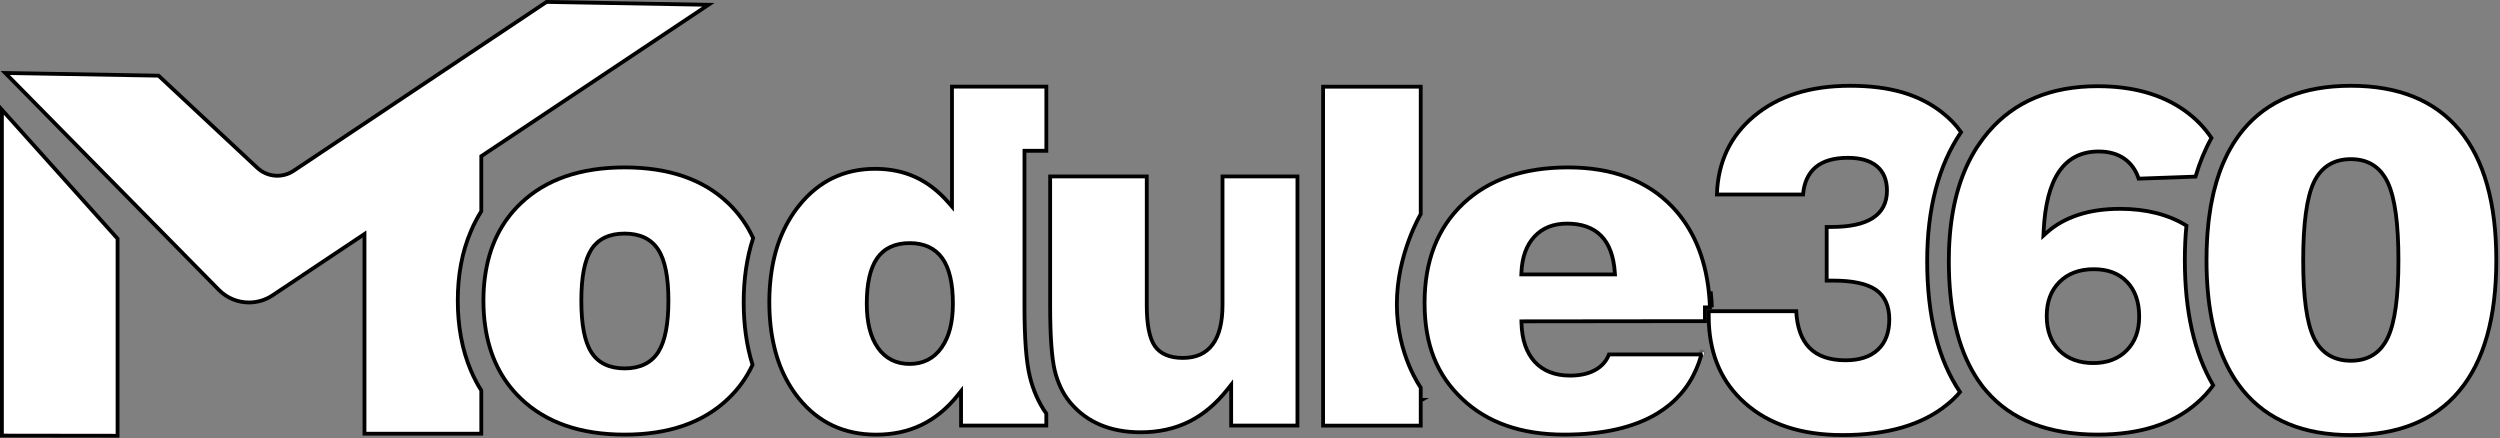
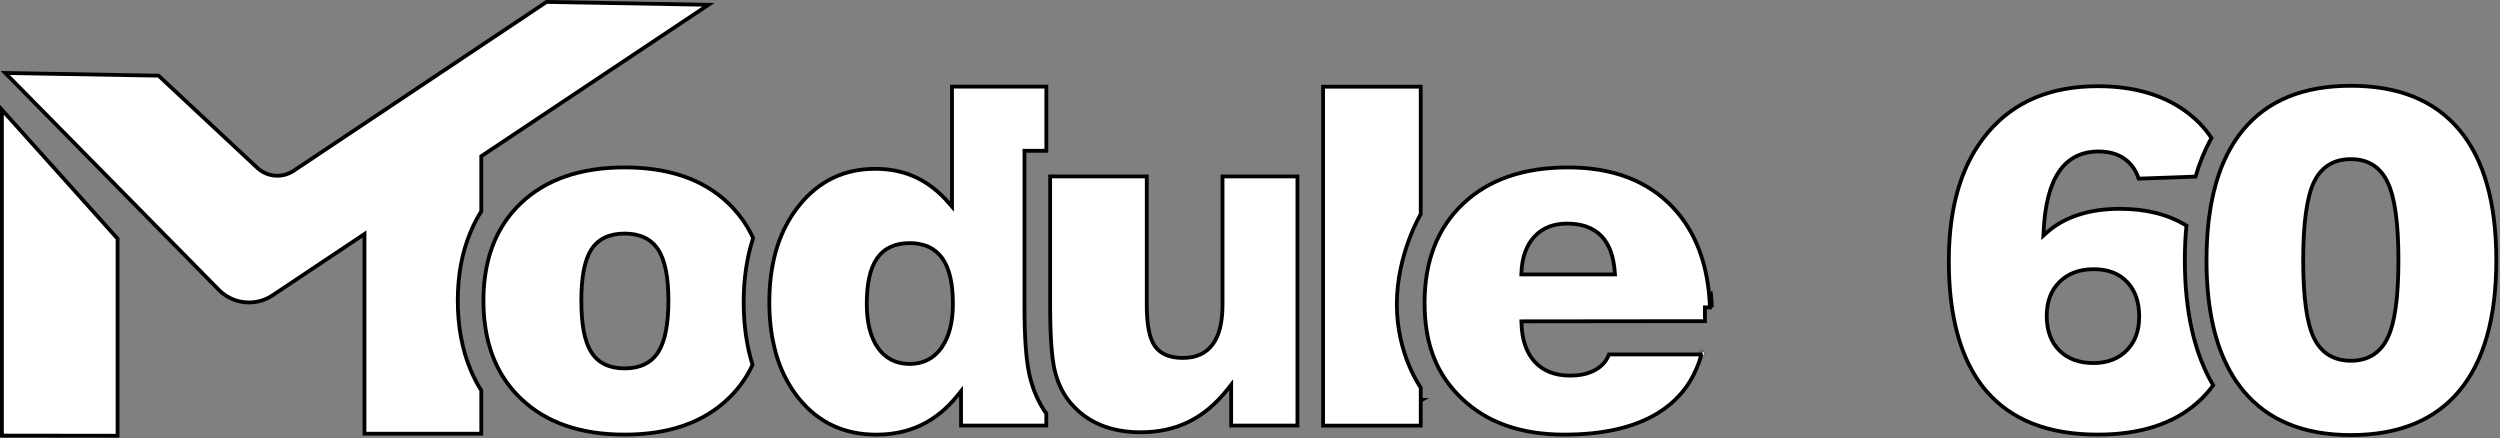
<svg xmlns="http://www.w3.org/2000/svg" width="656" height="115" viewBox="0 0 656 115" fill="none">
  <rect x="0" y="0" width="656" height="115" fill="#808080" stroke="none" />
  <g clip-path="url(#clip0_65_17)">
    <path d="M0.5 28.797L30.85 62.632V114.34L0.5 114.301V28.797Z" fill="white" stroke="black" />
    <path d="M185.882 1.261L126.513 40.834L126.29 40.982V41.25V55.45C125.803 56.195 125.353 56.967 124.948 57.757C124.422 58.728 123.935 59.742 123.528 60.77C121.249 66.1 120.12 72.157 120.12 78.89C120.12 85.626 121.27 91.793 123.529 97.154C123.955 98.178 124.431 99.171 124.947 100.141C125.353 100.934 125.804 101.697 126.29 102.44V113.81H95.64V62.34V61.405L94.863 61.924L71.465 77.532C71.465 77.533 71.465 77.533 71.464 77.533C69.588 78.767 67.465 79.37 65.33 79.37C62.45 79.37 59.599 78.251 57.435 76.078C57.435 76.078 57.435 76.077 57.434 76.077L1.375 19.151L41.609 19.857L67.529 44.056L67.53 44.057C70.149 46.483 74.054 46.805 77.027 44.826L77.028 44.826L143.418 0.503L185.882 1.261Z" fill="white" stroke="black" />
    <path d="M136.715 53.283L136.716 53.283C143.269 47.063 152.333 43.93 163.912 43.93C175.49 43.93 184.532 47.063 191.056 53.281C193.825 55.934 196.03 59.004 197.627 62.473C195.968 67.518 195.142 73.238 195.142 79.26C195.142 85.278 195.918 90.788 197.467 95.727C195.9 99.106 193.755 102.085 191.038 104.657L191.037 104.658C184.483 110.907 175.459 114.04 163.912 114.04C152.364 114.04 143.32 110.907 136.746 104.658L136.746 104.658C131.527 99.704 128.373 93.292 127.287 85.392L127.287 85.389C126.99 83.316 126.852 81.14 126.852 78.89C126.852 76.641 126.99 74.495 127.286 72.462L127.286 72.462L127.287 72.458C128.363 64.608 131.507 58.217 136.715 53.283ZM172.722 92.391L172.802 92.267V92.254C174.558 89.41 175.392 84.874 175.392 78.88C175.392 72.798 174.533 68.315 172.721 65.518L172.72 65.517C170.878 62.695 167.921 61.29 163.912 61.29C159.906 61.29 156.944 62.673 155.15 65.492C153.38 68.268 152.542 72.71 152.542 78.88C152.542 85.047 153.369 89.6 155.149 92.397C156.941 95.266 159.924 96.67 163.912 96.67C167.903 96.67 170.881 95.254 172.722 92.391Z" fill="white" stroke="black" />
    <path d="M249.801 52.88V22.74H274.561V39.57H269.321H268.821V40.07V80.18C268.821 88.735 269.27 94.816 270.215 98.757L270.215 98.757C271.105 102.446 272.568 105.731 274.551 108.521V111.67H252.181V104.04V102.619L251.291 103.727C248.482 107.227 245.309 109.816 241.785 111.51C238.26 113.203 234.296 114.05 229.891 114.05C221.526 114.05 214.781 110.904 209.639 104.575C207.563 102.011 205.91 99.117 204.651 95.896V95.877L204.618 95.791C204.046 94.302 203.563 92.735 203.188 91.117L203.187 91.112C202.308 87.506 201.871 83.557 201.871 79.26V78.893C201.911 74.627 202.377 70.687 203.276 67.091L203.277 67.089C203.671 65.472 204.174 63.924 204.756 62.454C205.998 59.319 207.634 56.483 209.681 53.933L209.291 53.62L209.681 53.933C214.847 47.5 221.504 44.3 229.651 44.3C233.577 44.3 237.124 45.038 240.281 46.504L240.281 46.504C243.448 47.97 246.323 50.213 248.924 53.208L249.801 54.219V52.88ZM247.049 91.239L247.141 91.109V91.089C249.1 88.286 250.041 84.473 250.041 79.68C250.041 74.441 249.148 70.437 247.279 67.792L247.277 67.789C245.367 65.125 242.492 63.79 238.691 63.79C234.894 63.79 232.014 65.103 230.151 67.763L230.15 67.765C228.314 70.41 227.441 74.393 227.441 79.69C227.441 84.587 228.391 88.462 230.362 91.268L230.363 91.27C232.371 94.097 235.165 95.5 238.691 95.5C242.218 95.5 245.032 94.086 247.049 91.239Z" fill="white" stroke="black" />
    <path d="M340.449 46.29V111.67H323.059V102.4V100.961L322.166 102.09C319.114 105.953 315.719 108.81 311.987 110.652L311.986 110.652C308.254 112.504 304.032 113.43 299.289 113.43C295.323 113.43 291.792 112.779 288.684 111.46C285.744 110.21 283.256 108.405 281.176 106.032L281.175 106.031C281.06 105.897 280.938 105.754 280.805 105.611C279.853 104.453 279.04 103.202 278.381 101.798L278.381 101.798L278.379 101.793C277.695 100.376 277.147 98.841 276.755 97.175L276.755 97.175C275.97 93.847 275.559 88.177 275.559 80.18V46.3H300.909V80.05C300.909 85.09 301.583 88.729 303.028 90.806L303.03 90.808C304.506 92.907 306.992 93.92 310.399 93.92C313.834 93.92 316.459 92.749 318.211 90.357C319.964 87.991 320.789 84.474 320.789 79.92V46.29H340.449Z" fill="white" stroke="black" />
    <path d="M372.8 104.93H373.067L373.051 104.94H372.8V111.68H347.18V22.75H372.8V56.174C372.799 56.176 372.797 56.178 372.796 56.18C372.749 56.262 372.68 56.383 372.593 56.541C372.418 56.857 372.17 57.322 371.872 57.919C371.278 59.114 370.487 60.842 369.696 62.984C368.115 67.265 366.53 73.213 366.53 79.86C366.53 86.51 368.116 91.998 369.703 95.824C370.496 97.737 371.291 99.237 371.888 100.261C372.187 100.773 372.437 101.166 372.613 101.433C372.69 101.549 372.753 101.641 372.8 101.709V104.93Z" fill="white" stroke="black" />
    <mask id="path-7-inside-1_65_17" fill="white">
      <path d="M447.1 92.5C447.03 92.76 446.96 93.04 446.87 93.3C446.8 93.04 446.71 92.76 446.66 92.5H447.1Z" />
    </mask>
    <path d="M447.1 92.5C447.03 92.76 446.96 93.04 446.87 93.3C446.8 93.04 446.71 92.76 446.66 92.5H447.1Z" fill="white" />
    <path d="M447.1 92.5L448.066 92.76L448.405 91.5H447.1V92.5ZM446.87 93.3L445.905 93.56L446.751 96.703L447.815 93.627L446.87 93.3ZM446.66 92.5V91.5H445.45L445.678 92.689L446.66 92.5ZM446.135 92.24C446.058 92.526 446 92.756 445.925 92.973L447.815 93.627C447.92 93.324 448.003 92.994 448.066 92.76L446.135 92.24ZM447.836 93.04C447.747 92.712 447.683 92.525 447.642 92.311L445.678 92.689C445.737 92.996 445.853 93.368 445.905 93.56L447.836 93.04ZM446.66 93.5H447.1V91.5H446.66V93.5Z" fill="black" mask="url(#path-7-inside-1_65_17)" />
-     <path d="M510.86 106.209L510.856 106.212C504.354 111.495 495.231 114.16 483.451 114.16C472.629 114.16 464.11 111.335 457.814 105.707L457.814 105.706C451.917 100.457 448.786 93.481 448.401 84.741C448.381 84.137 448.371 83.533 448.371 82.93V81.66H471.324C471.557 85.838 472.661 89.045 474.741 91.207C476.896 93.447 480.108 94.54 484.261 94.54C487.887 94.54 490.738 93.651 492.742 91.766C494.771 89.896 495.751 87.216 495.751 83.78C495.751 80.323 494.585 77.643 492.172 76.006L492.171 76.005C489.794 74.4 486.029 73.63 480.951 73.63H479.321V59.55H480.591C485.308 59.55 488.942 58.797 491.401 57.221C493.899 55.62 495.141 53.182 495.141 50.02C495.141 47.267 494.26 45.081 492.461 43.585L492.458 43.583C490.655 42.102 488.094 41.41 484.871 41.41C481.225 41.41 478.361 42.224 476.367 43.919L476.367 43.919L476.363 43.923C474.462 45.58 473.384 47.953 473.116 51.04H450.514C450.796 42.502 454.043 35.662 460.251 30.484L460.252 30.483C466.591 25.177 474.977 22.51 485.481 22.51C495.994 22.51 503.516 24.811 509.465 29.395C511.529 30.99 513.228 32.741 514.585 34.68C508.661 43.4 505.691 54.77 505.691 68.51C505.691 82.834 508.571 94.388 514.306 102.871C513.304 104.064 512.15 105.182 510.86 106.209Z" fill="white" stroke="black" />
    <mask id="path-10-inside-2_65_17" fill="white">
      <path d="M446.66 92.5C446.71 92.76 446.8 93.04 446.87 93.3C446.96 93.04 447.03 92.76 447.1 92.5H446.66Z" />
    </mask>
    <path d="M446.66 92.5C446.71 92.76 446.8 93.04 446.87 93.3C446.96 93.04 447.03 92.76 447.1 92.5H446.66Z" fill="white" />
    <path d="M446.66 92.5V91.5H445.45L445.678 92.689L446.66 92.5ZM446.87 93.3L445.905 93.56L446.751 96.703L447.815 93.627L446.87 93.3ZM447.1 92.5L448.066 92.76L448.405 91.5H447.1V92.5ZM445.678 92.689C445.737 92.996 445.853 93.368 445.905 93.56L447.836 93.04C447.747 92.712 447.683 92.525 447.642 92.311L445.678 92.689ZM447.815 93.627C447.92 93.324 448.003 92.994 448.066 92.76L446.135 92.24C446.058 92.526 446 92.756 445.925 92.973L447.815 93.627ZM447.1 91.5H446.66V93.5H447.1V91.5Z" fill="black" mask="url(#path-10-inside-2_65_17)" />
    <path d="M545.327 56.385L545.328 56.385C548.567 55.315 552.213 54.8 556.281 54.8C563.18 54.8 568.985 56.288 573.722 59.209C573.432 62.087 573.301 65.111 573.301 68.28C573.301 81.678 575.785 92.69 580.736 101.097C579.548 102.76 578.13 104.302 576.531 105.704L576.531 105.705C570.218 111.252 561.538 114.04 550.441 114.04C537.491 114.04 527.796 110.215 521.257 102.655C521.228 102.612 521.201 102.582 521.186 102.565L521.183 102.562L521.178 102.554L521.156 102.529C520.663 101.972 520.194 101.38 519.741 100.758V100.732L519.64 100.598C519.121 99.914 518.642 99.2 518.203 98.448L518.203 98.448L518.197 98.439C513.672 91.064 511.371 81.096 511.371 68.5C511.371 67.457 511.391 66.432 511.421 65.425C511.434 65.004 511.457 64.596 511.479 64.184C511.49 63.986 511.5 63.788 511.51 63.587C512.067 54.117 514.242 46.2 518.031 39.815L518.033 39.812C518.515 38.986 519.025 38.201 519.594 37.426L519.6 37.417L519.606 37.409C520.086 36.693 520.615 35.989 521.182 35.325L521.195 35.308L521.208 35.291C521.304 35.156 521.418 35.018 521.542 34.869C521.595 34.805 521.65 34.739 521.706 34.67C528.554 26.643 538.103 22.62 550.441 22.62C559.643 22.62 567.206 24.751 573.183 28.959C576.057 30.993 578.417 33.404 580.295 36.211C578.587 39.264 577.187 42.645 576.102 46.343L561.183 46.877C560.44 44.644 559.209 42.898 557.469 41.672C555.637 40.38 553.36 39.75 550.681 39.75C546.158 39.75 542.678 41.522 540.288 45.038C537.901 48.531 536.583 53.76 536.252 60.626L536.194 61.821L537.085 61.022C539.348 58.994 542.095 57.446 545.327 56.385ZM558.121 73.954L558.121 73.953C555.968 71.726 553.108 70.64 549.391 70.64C545.677 70.64 542.65 71.744 540.408 73.987C538.167 76.227 537.061 79.163 537.061 82.92C537.061 86.669 538.142 89.717 540.356 91.942C542.55 94.167 545.63 95.27 549.271 95.27C552.917 95.27 555.876 94.165 558.048 91.94C560.236 89.711 561.321 86.856 561.321 83.04C561.321 79.236 560.263 76.179 558.121 73.954Z" fill="white" stroke="black" />
    <path d="M645.315 34.071L645.465 34.25H645.474C651.82 41.952 655.028 53.258 655.028 68.28C655.028 83.418 651.77 94.834 645.324 102.559L645.324 102.56C638.892 110.288 629.35 114.16 616.888 114.16C604.43 114.16 595.047 110.27 588.644 102.532C588.184 101.973 587.741 101.383 587.304 100.777L587.304 100.777L587.299 100.771C586.778 100.072 586.28 99.34 585.843 98.572L585.837 98.563L585.831 98.553C585.333 97.762 584.891 96.938 584.454 96.074L584.454 96.073C580.811 88.896 578.988 79.631 578.988 68.29C578.988 66.308 579.038 64.379 579.157 62.522L579.157 62.522L579.158 62.514C579.207 61.507 579.296 60.527 579.396 59.55L579.396 59.55L579.397 59.536C579.466 58.598 579.565 57.691 579.702 56.796L579.704 56.789L579.704 56.782C579.932 54.949 580.249 53.205 580.626 51.519L580.626 51.519L580.629 51.508C580.786 50.72 580.973 49.946 581.197 49.193L581.202 49.178L581.205 49.164C581.389 48.38 581.631 47.604 581.87 46.836L581.876 46.819C582.459 44.949 583.141 43.192 583.93 41.535L583.93 41.535L583.934 41.526C584.347 40.611 584.809 39.717 585.31 38.863L585.31 38.863L585.314 38.854C585.767 38.047 586.249 37.27 586.759 36.535L586.759 36.535L586.762 36.53C587.345 35.671 587.955 34.845 588.602 34.07L588.603 34.069C594.986 26.38 604.319 22.51 616.878 22.51C629.439 22.51 638.882 26.381 645.315 34.071ZM607.147 88.624L607.148 88.626C608.102 90.613 609.402 92.13 611.045 93.146C612.688 94.162 614.643 94.66 616.878 94.66C619.115 94.66 621.061 94.157 622.693 93.13C624.326 92.104 625.612 90.575 626.56 88.574C628.442 84.604 629.348 77.804 629.348 68.28C629.348 58.755 628.442 51.926 626.561 47.917L626.561 47.917C625.609 45.894 624.332 44.346 622.704 43.307C621.075 42.268 619.13 41.76 616.878 41.76C614.627 41.76 612.672 42.262 611.032 43.288C609.392 44.315 608.101 45.844 607.147 47.845L607.145 47.848C605.285 51.836 604.358 58.684 604.358 68.28C604.358 77.874 605.274 84.684 607.147 88.624Z" fill="white" stroke="black" />
    <mask id="path-14-inside-3_65_17" fill="white">
-       <path d="M446.66 92.5C446.71 92.76 446.8 93.04 446.87 93.3C446.96 93.04 447.03 92.76 447.1 92.5H446.66Z" />
-     </mask>
-     <path d="M446.66 92.5C446.71 92.76 446.8 93.04 446.87 93.3C446.96 93.04 447.03 92.76 447.1 92.5H446.66Z" fill="white" />
+       </mask>
+     <path d="M446.66 92.5C446.96 93.04 447.03 92.76 447.1 92.5H446.66Z" fill="white" />
    <path d="M446.66 92.5V91.5H445.45L445.678 92.689L446.66 92.5ZM446.87 93.3L445.905 93.56L446.751 96.703L447.815 93.627L446.87 93.3ZM447.1 92.5L448.066 92.76L448.405 91.5H447.1V92.5ZM445.678 92.689C445.737 92.996 445.853 93.368 445.905 93.56L447.836 93.04C447.747 92.712 447.683 92.525 447.642 92.311L445.678 92.689ZM447.815 93.627C447.92 93.324 448.003 92.994 448.066 92.76L446.135 92.24C446.058 92.526 446 92.756 445.925 92.973L447.815 93.627ZM447.1 91.5H446.66V93.5H447.1V91.5Z" fill="black" mask="url(#path-14-inside-3_65_17)" />
    <mask id="path-16-inside-4_65_17" fill="white">
      <path d="M446.66 92.5C446.71 92.76 446.8 93.04 446.87 93.3C446.96 93.04 447.03 92.76 447.1 92.5H446.66Z" />
    </mask>
    <path d="M446.66 92.5C446.71 92.76 446.8 93.04 446.87 93.3C446.96 93.04 447.03 92.76 447.1 92.5H446.66Z" fill="white" />
    <path d="M446.66 92.5V91.5H445.45L445.678 92.689L446.66 92.5ZM446.87 93.3L445.905 93.56L446.751 96.703L447.815 93.627L446.87 93.3ZM447.1 92.5L448.066 92.76L448.405 91.5H447.1V92.5ZM445.678 92.689C445.737 92.996 445.853 93.368 445.905 93.56L447.836 93.04C447.747 92.712 447.683 92.525 447.642 92.311L445.678 92.689ZM447.815 93.627C447.92 93.324 448.003 92.994 448.066 92.76L446.135 92.24C446.058 92.526 446 92.756 445.925 92.973L447.815 93.627ZM447.1 91.5H446.66V93.5H447.1V91.5Z" fill="black" mask="url(#path-16-inside-4_65_17)" />
    <path d="M449.099 78.8C449.138 79.409 449.165 80.031 449.185 80.66L449.099 78.8ZM449.099 78.8C449.049 78 448.979 77.23 448.889 76.46L449.099 78.8ZM447.385 84.27H443.259H443.258L399.738 84.32L399.223 84.321L399.239 84.835C399.371 89.143 400.514 92.532 402.729 94.957L402.732 94.961C404.976 97.373 408.08 98.56 411.959 98.56C414.587 98.56 416.808 98.08 418.613 97.066C420.317 96.11 421.52 94.766 422.199 93.01H446.285C446.306 93.088 446.328 93.165 446.349 93.237C446.356 93.262 446.363 93.287 446.37 93.311C446.033 94.521 445.633 95.663 445.152 96.748L445.151 96.747L445.148 96.754C443.022 101.753 439.565 105.653 434.791 108.542C428.695 112.199 420.594 114.04 410.479 114.04C399.184 114.04 390.269 110.909 383.703 104.687L383.702 104.686C377.106 98.465 373.809 90.534 373.809 79.5C373.809 68.461 377.2 59.812 383.912 53.453C390.627 47.122 399.763 43.93 411.459 43.93C423.143 43.93 432.251 47.405 438.847 54.295C444.188 59.923 447.391 67.304 448.392 76.514L448.392 76.518C448.481 77.28 448.55 78.041 448.6 78.831L448.6 78.833C448.638 79.43 448.665 80.04 448.684 80.66H447.869H447.369V81.16V82.93C447.369 83.377 447.374 83.823 447.385 84.27ZM399.219 71.488L399.196 72.01H399.719H423.229H423.764L423.727 71.476C423.443 67.309 422.279 64.078 420.178 61.903L420.176 61.901C418.056 59.728 415.03 58.67 411.199 58.67C407.625 58.67 404.742 59.801 402.621 62.101C400.509 64.382 399.393 67.528 399.219 71.488Z" fill="white" stroke="black" />
  </g>
  <defs>
    <clipPath id="clip0_65_17">
      <rect width="655.52" height="114.84" fill="white" />
    </clipPath>
  </defs>
</svg>